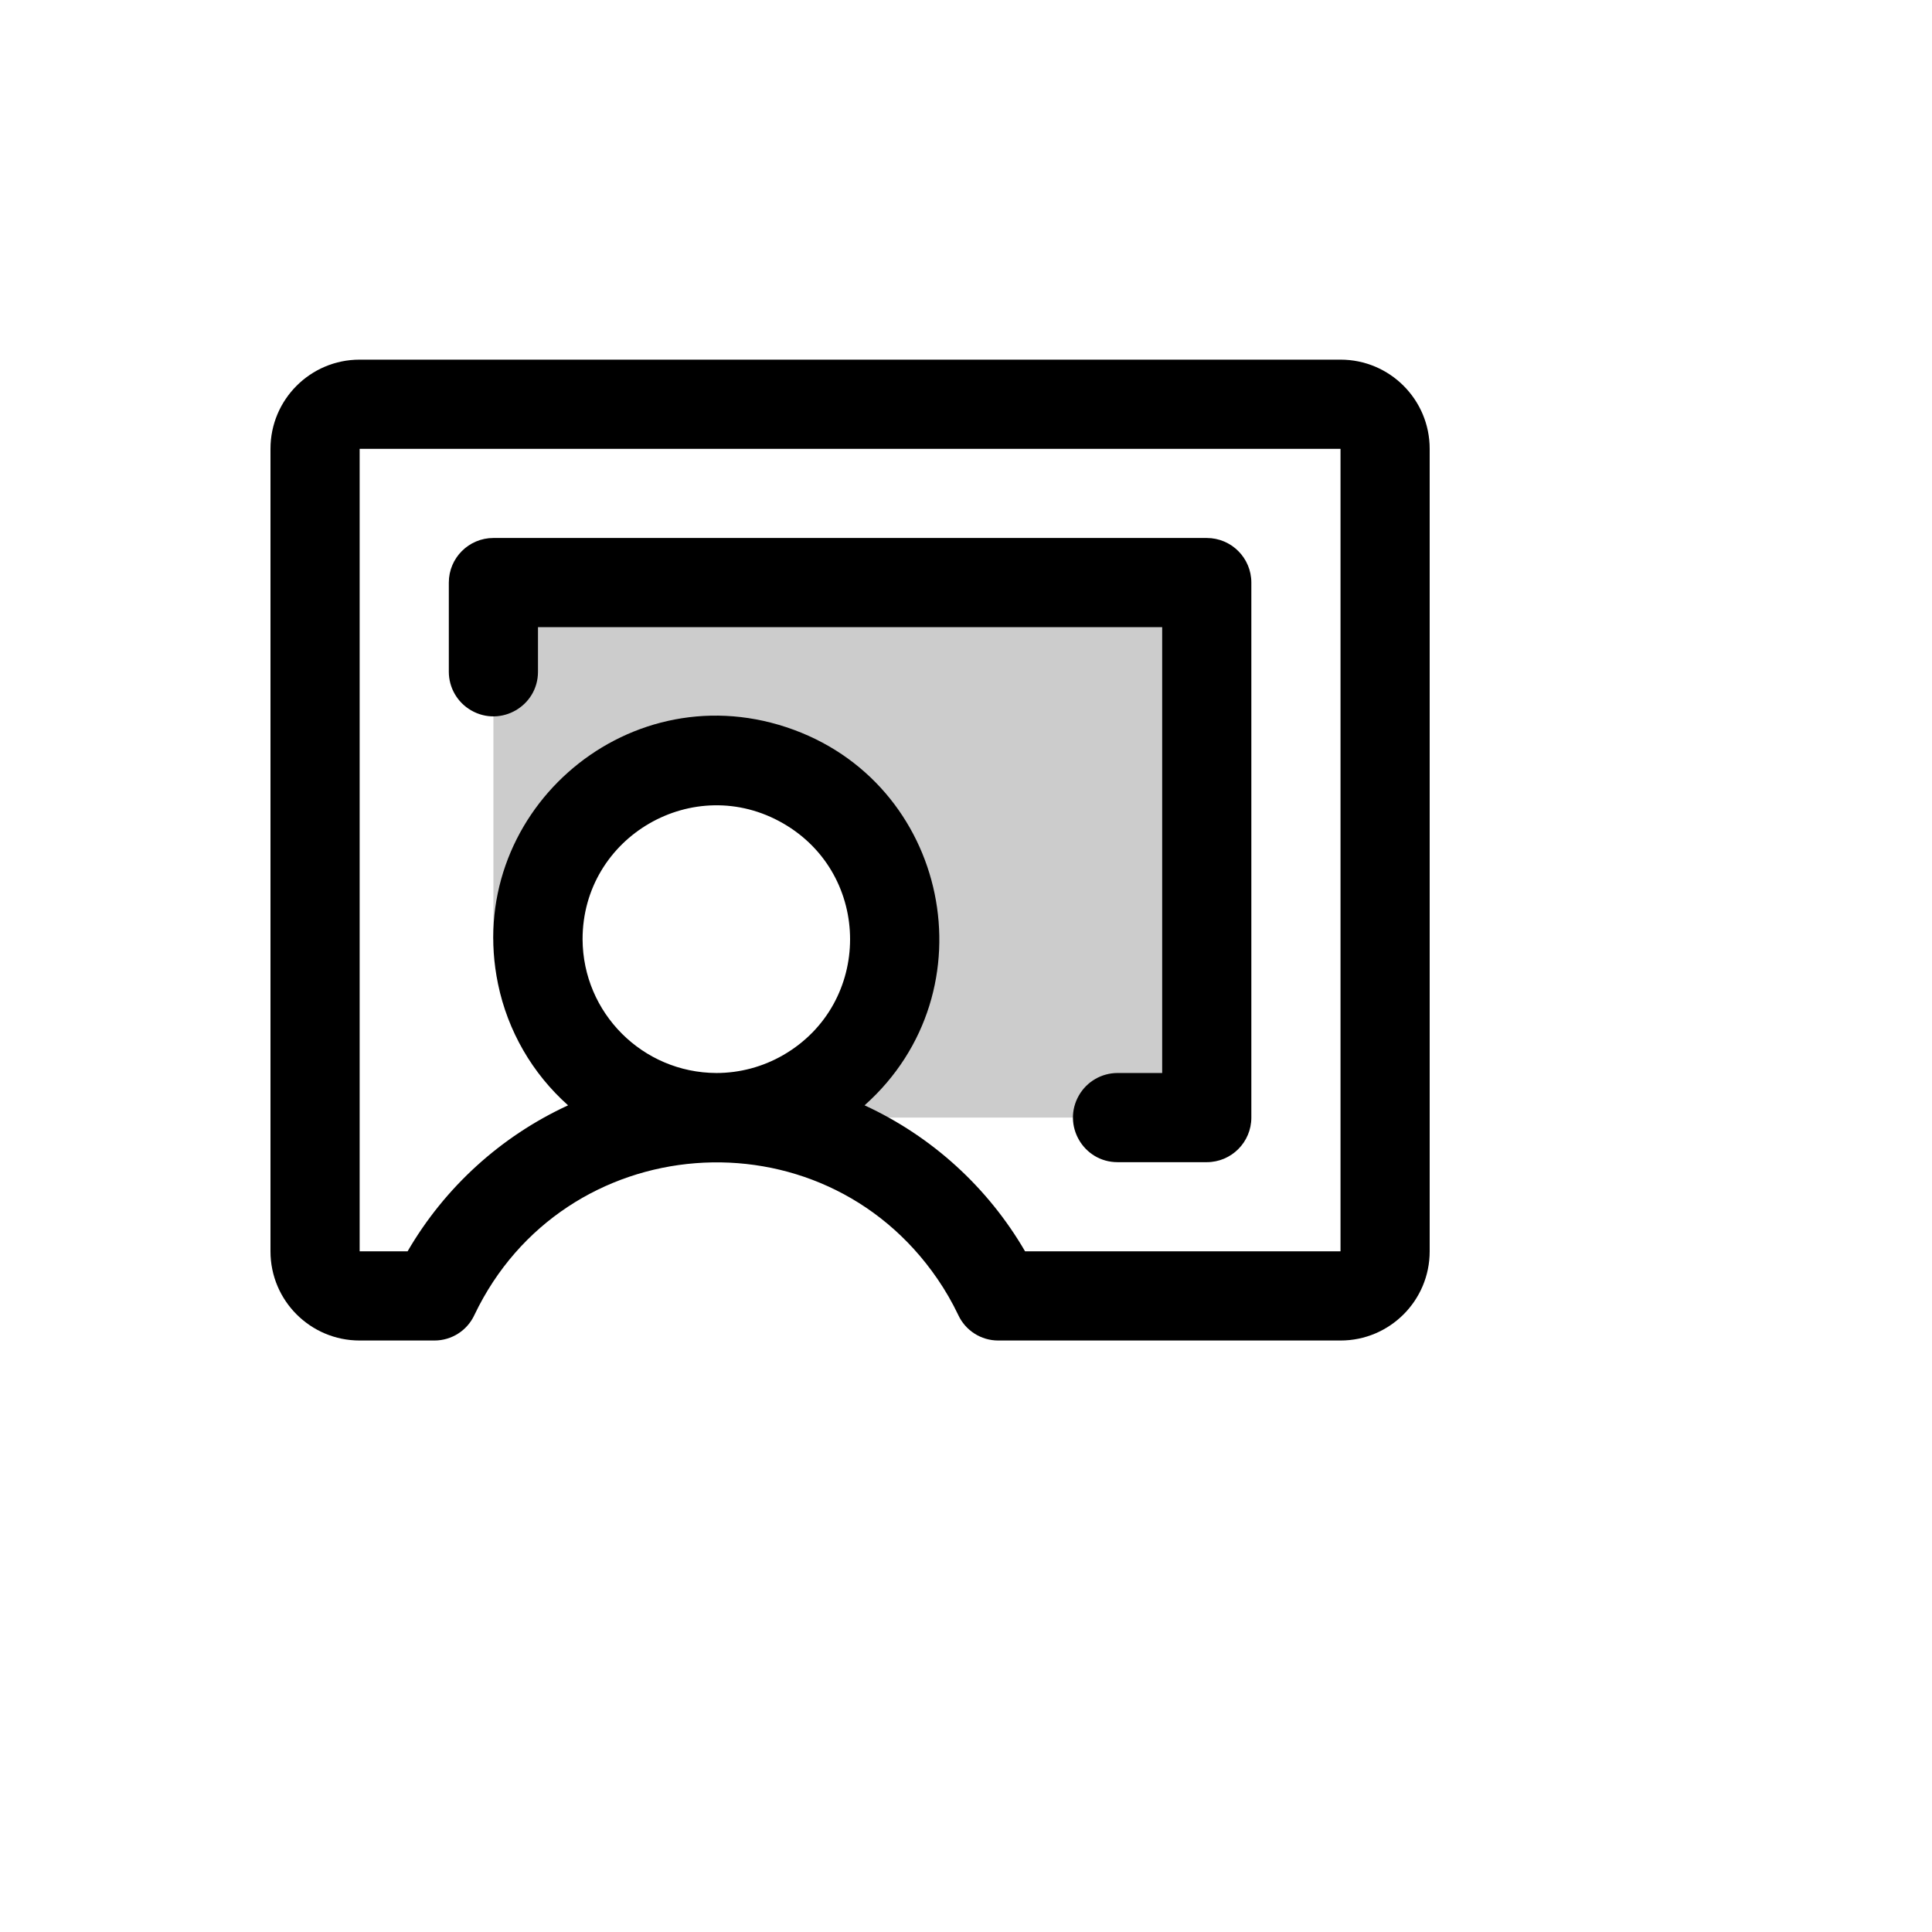
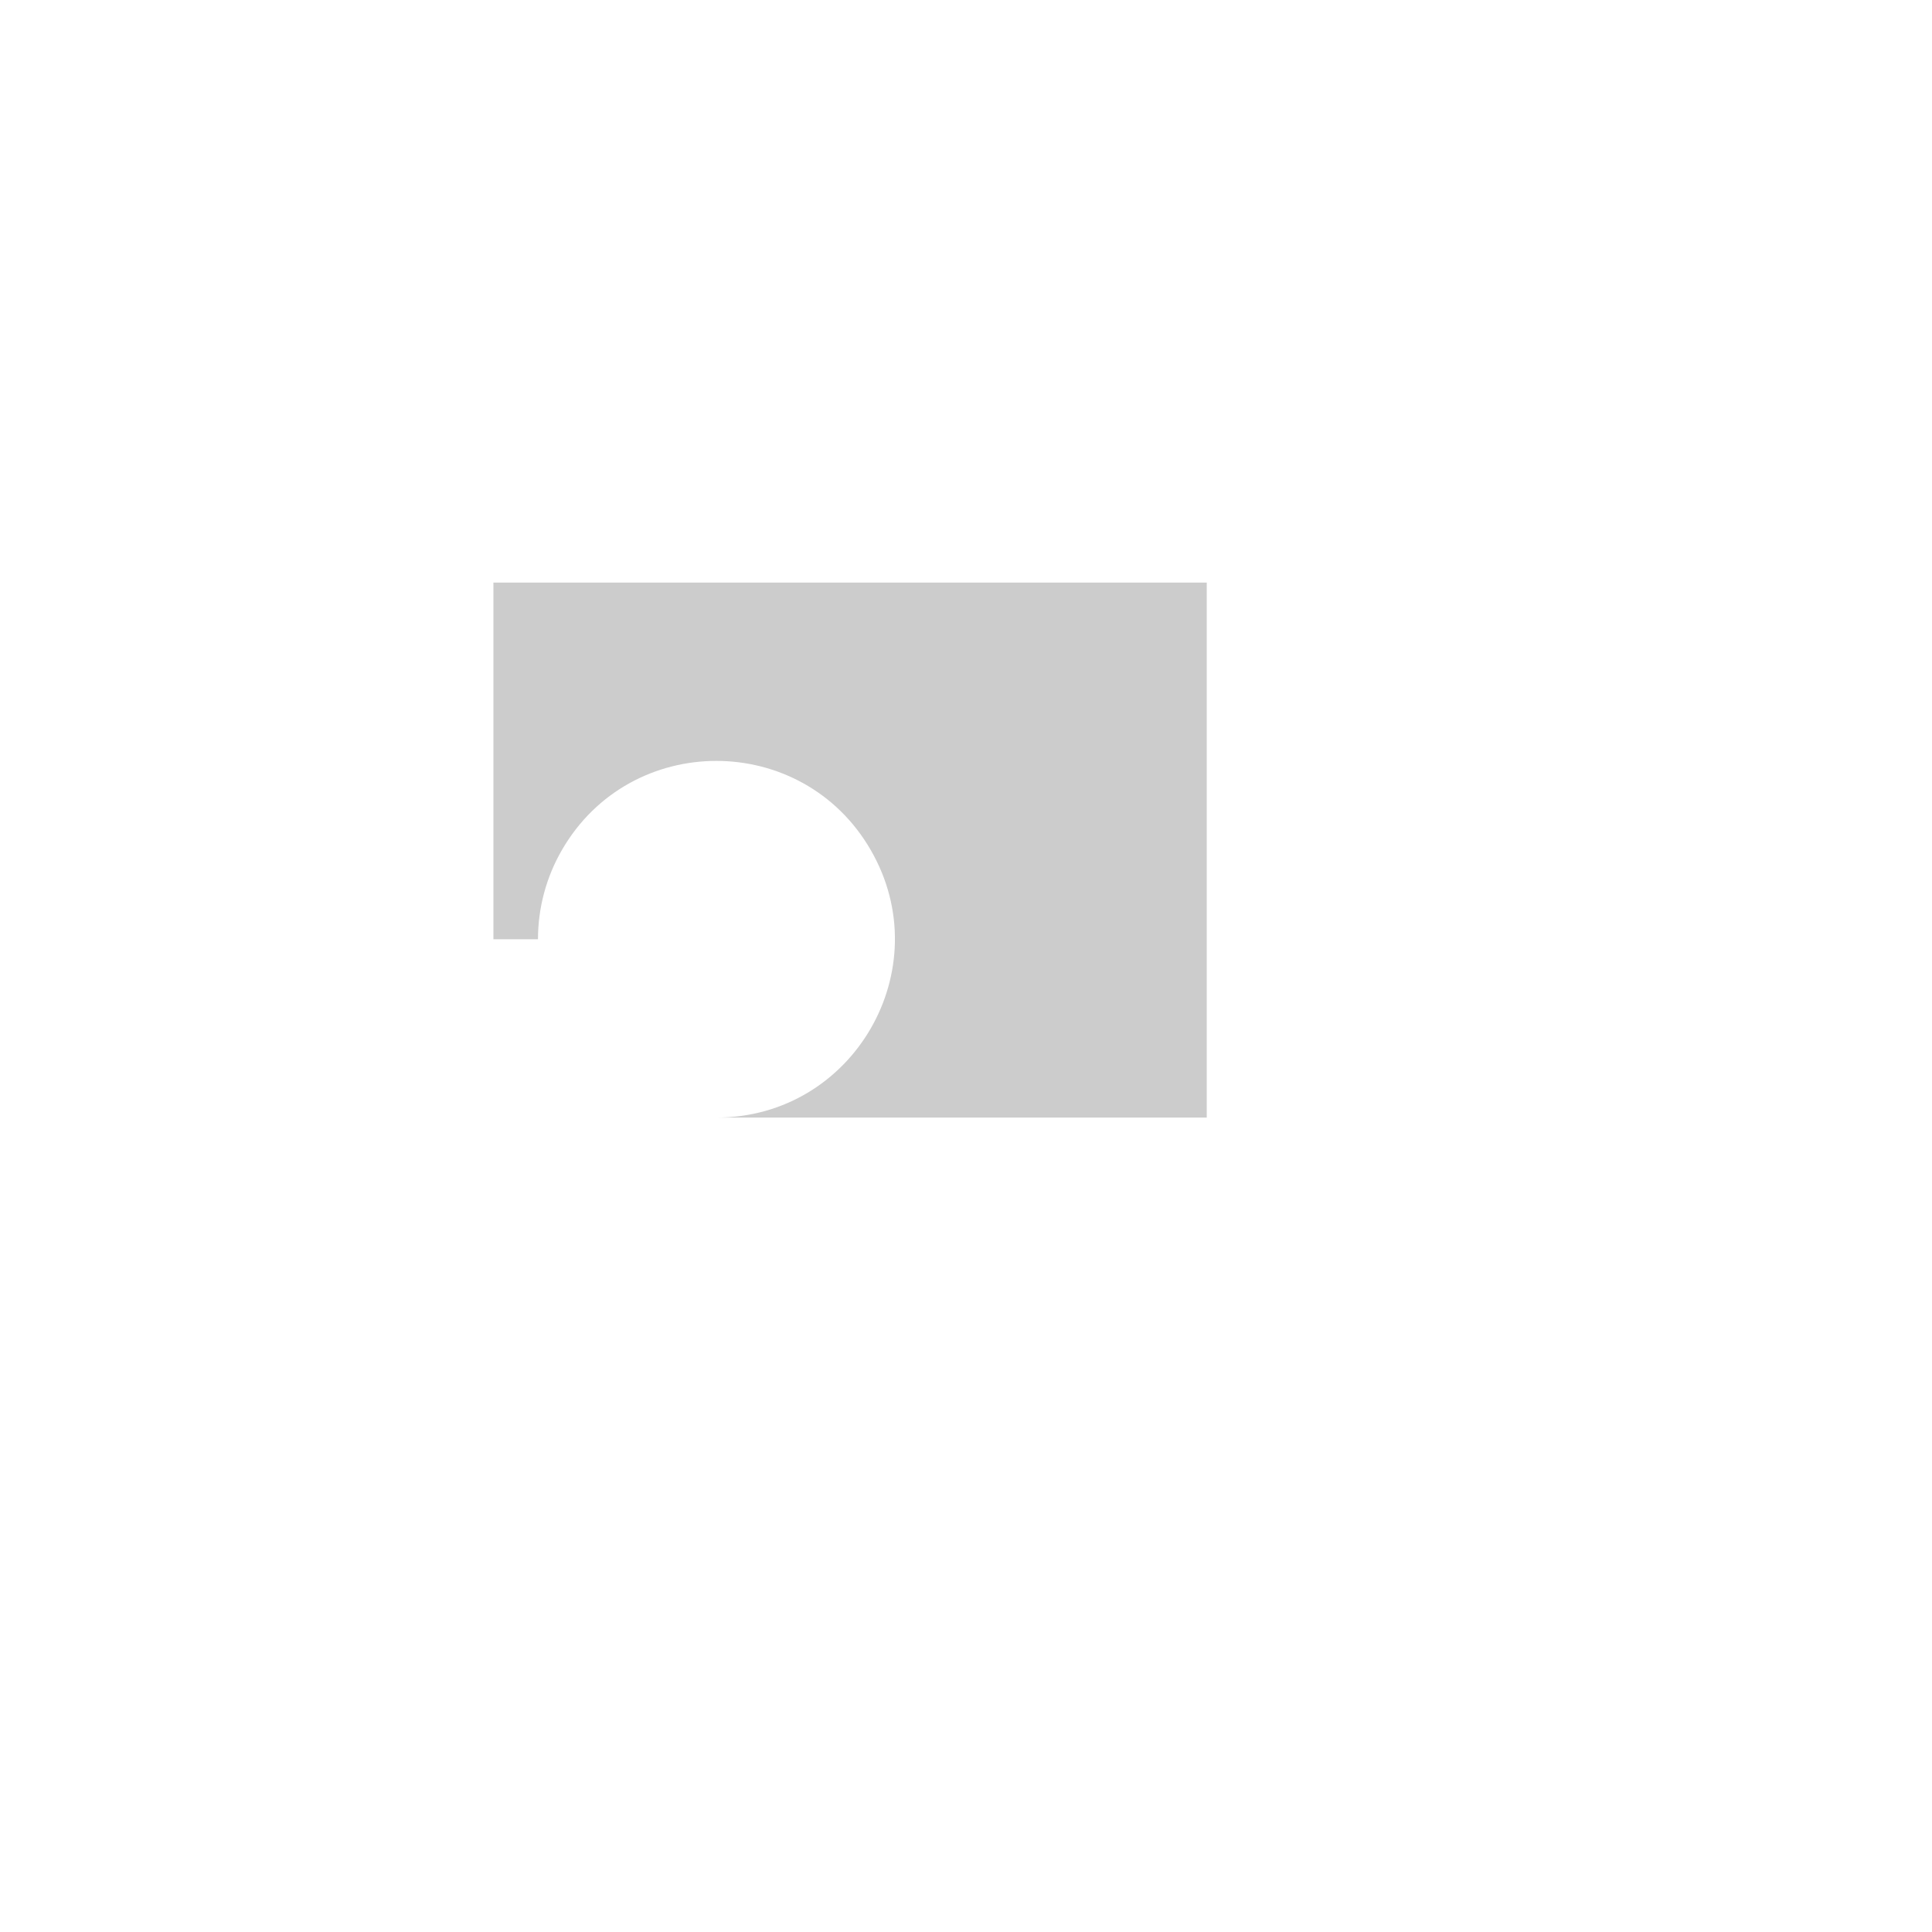
<svg xmlns="http://www.w3.org/2000/svg" version="1.1" width="100%" height="100%" id="svgWorkerArea" viewBox="-25 -25 625 625" style="background: white;">
  <defs id="defsdoc">
    <pattern id="patternBool" x="0" y="0" width="10" height="10" patternUnits="userSpaceOnUse" patternTransform="rotate(35)">
      <circle cx="5" cy="5" r="4" style="stroke: none;fill: #ff000070;" />
    </pattern>
  </defs>
  <g id="fileImp-140779206" class="cosito">
    <path id="pathImp-987049819" opacity="0.2" class="grouped" d="M365.385 163.462C365.385 163.462 365.385 336.538 365.385 336.538 365.385 336.538 206.731 336.538 206.731 336.538 251.142 336.538 278.9 288.461 256.694 250 234.488 211.538 178.974 211.538 156.768 250 151.704 258.77 149.038 268.719 149.038 278.846 149.038 278.846 134.615 278.846 134.615 278.846 134.615 278.846 134.615 163.462 134.615 163.462 134.615 163.462 365.385 163.462 365.385 163.462" />
-     <path id="pathImp-294085738" class="grouped" d="M408.654 91.346C408.654 91.346 91.346 91.346 91.346 91.346 75.415 91.346 62.5 104.261 62.5 120.192 62.5 120.192 62.5 379.808 62.5 379.808 62.5 395.739 75.415 408.654 91.346 408.654 91.346 408.654 115.505 408.654 115.505 408.654 121.082 408.67 126.156 405.428 128.486 400.361 157.267 340.127 240.459 333.638 278.232 388.68 280.78 392.392 283.035 396.298 284.976 400.361 287.306 405.428 292.379 408.67 297.957 408.654 297.957 408.654 408.654 408.654 408.654 408.654 424.585 408.654 437.5 395.739 437.5 379.808 437.5 379.808 437.5 120.192 437.5 120.192 437.5 104.261 424.585 91.346 408.654 91.346 408.654 91.346 408.654 91.346 408.654 91.346M163.462 278.846C163.462 245.537 199.519 224.72 228.365 241.374 257.212 258.028 257.212 299.664 228.365 316.318 221.788 320.116 214.326 322.115 206.731 322.115 182.875 322.017 163.56 302.702 163.462 278.846 163.462 278.846 163.462 278.846 163.462 278.846M408.654 379.808C408.654 379.808 306.611 379.808 306.611 379.808 294.573 359.097 276.441 342.603 254.688 332.572 296.148 295.655 282.097 227.699 229.396 210.252 176.694 192.804 124.868 238.951 136.109 293.315 139.248 308.497 147.196 322.263 158.774 332.572 137.02 342.603 118.889 359.097 106.851 379.808 106.851 379.808 91.346 379.808 91.346 379.808 91.346 379.808 91.346 120.192 91.346 120.192 91.346 120.192 408.654 120.192 408.654 120.192 408.654 120.192 408.654 379.808 408.654 379.808M120.192 192.308C120.192 192.308 120.192 163.462 120.192 163.462 120.192 155.496 126.65 149.038 134.615 149.038 134.615 149.038 365.385 149.038 365.385 149.038 373.35 149.038 379.808 155.496 379.808 163.462 379.808 163.462 379.808 336.538 379.808 336.538 379.808 344.504 373.35 350.962 365.385 350.962 365.385 350.962 336.538 350.962 336.538 350.962 325.436 350.962 318.496 338.942 324.048 329.327 326.624 324.864 331.386 322.115 336.538 322.115 336.538 322.115 350.962 322.115 350.962 322.115 350.962 322.115 350.962 177.885 350.962 177.885 350.962 177.885 149.038 177.885 149.038 177.885 149.038 177.885 149.038 192.308 149.038 192.308 149.038 203.411 137.019 210.35 127.404 204.798 122.941 202.222 120.192 197.46 120.192 192.308 120.192 192.308 120.192 192.308 120.192 192.308" />
  </g>
</svg>